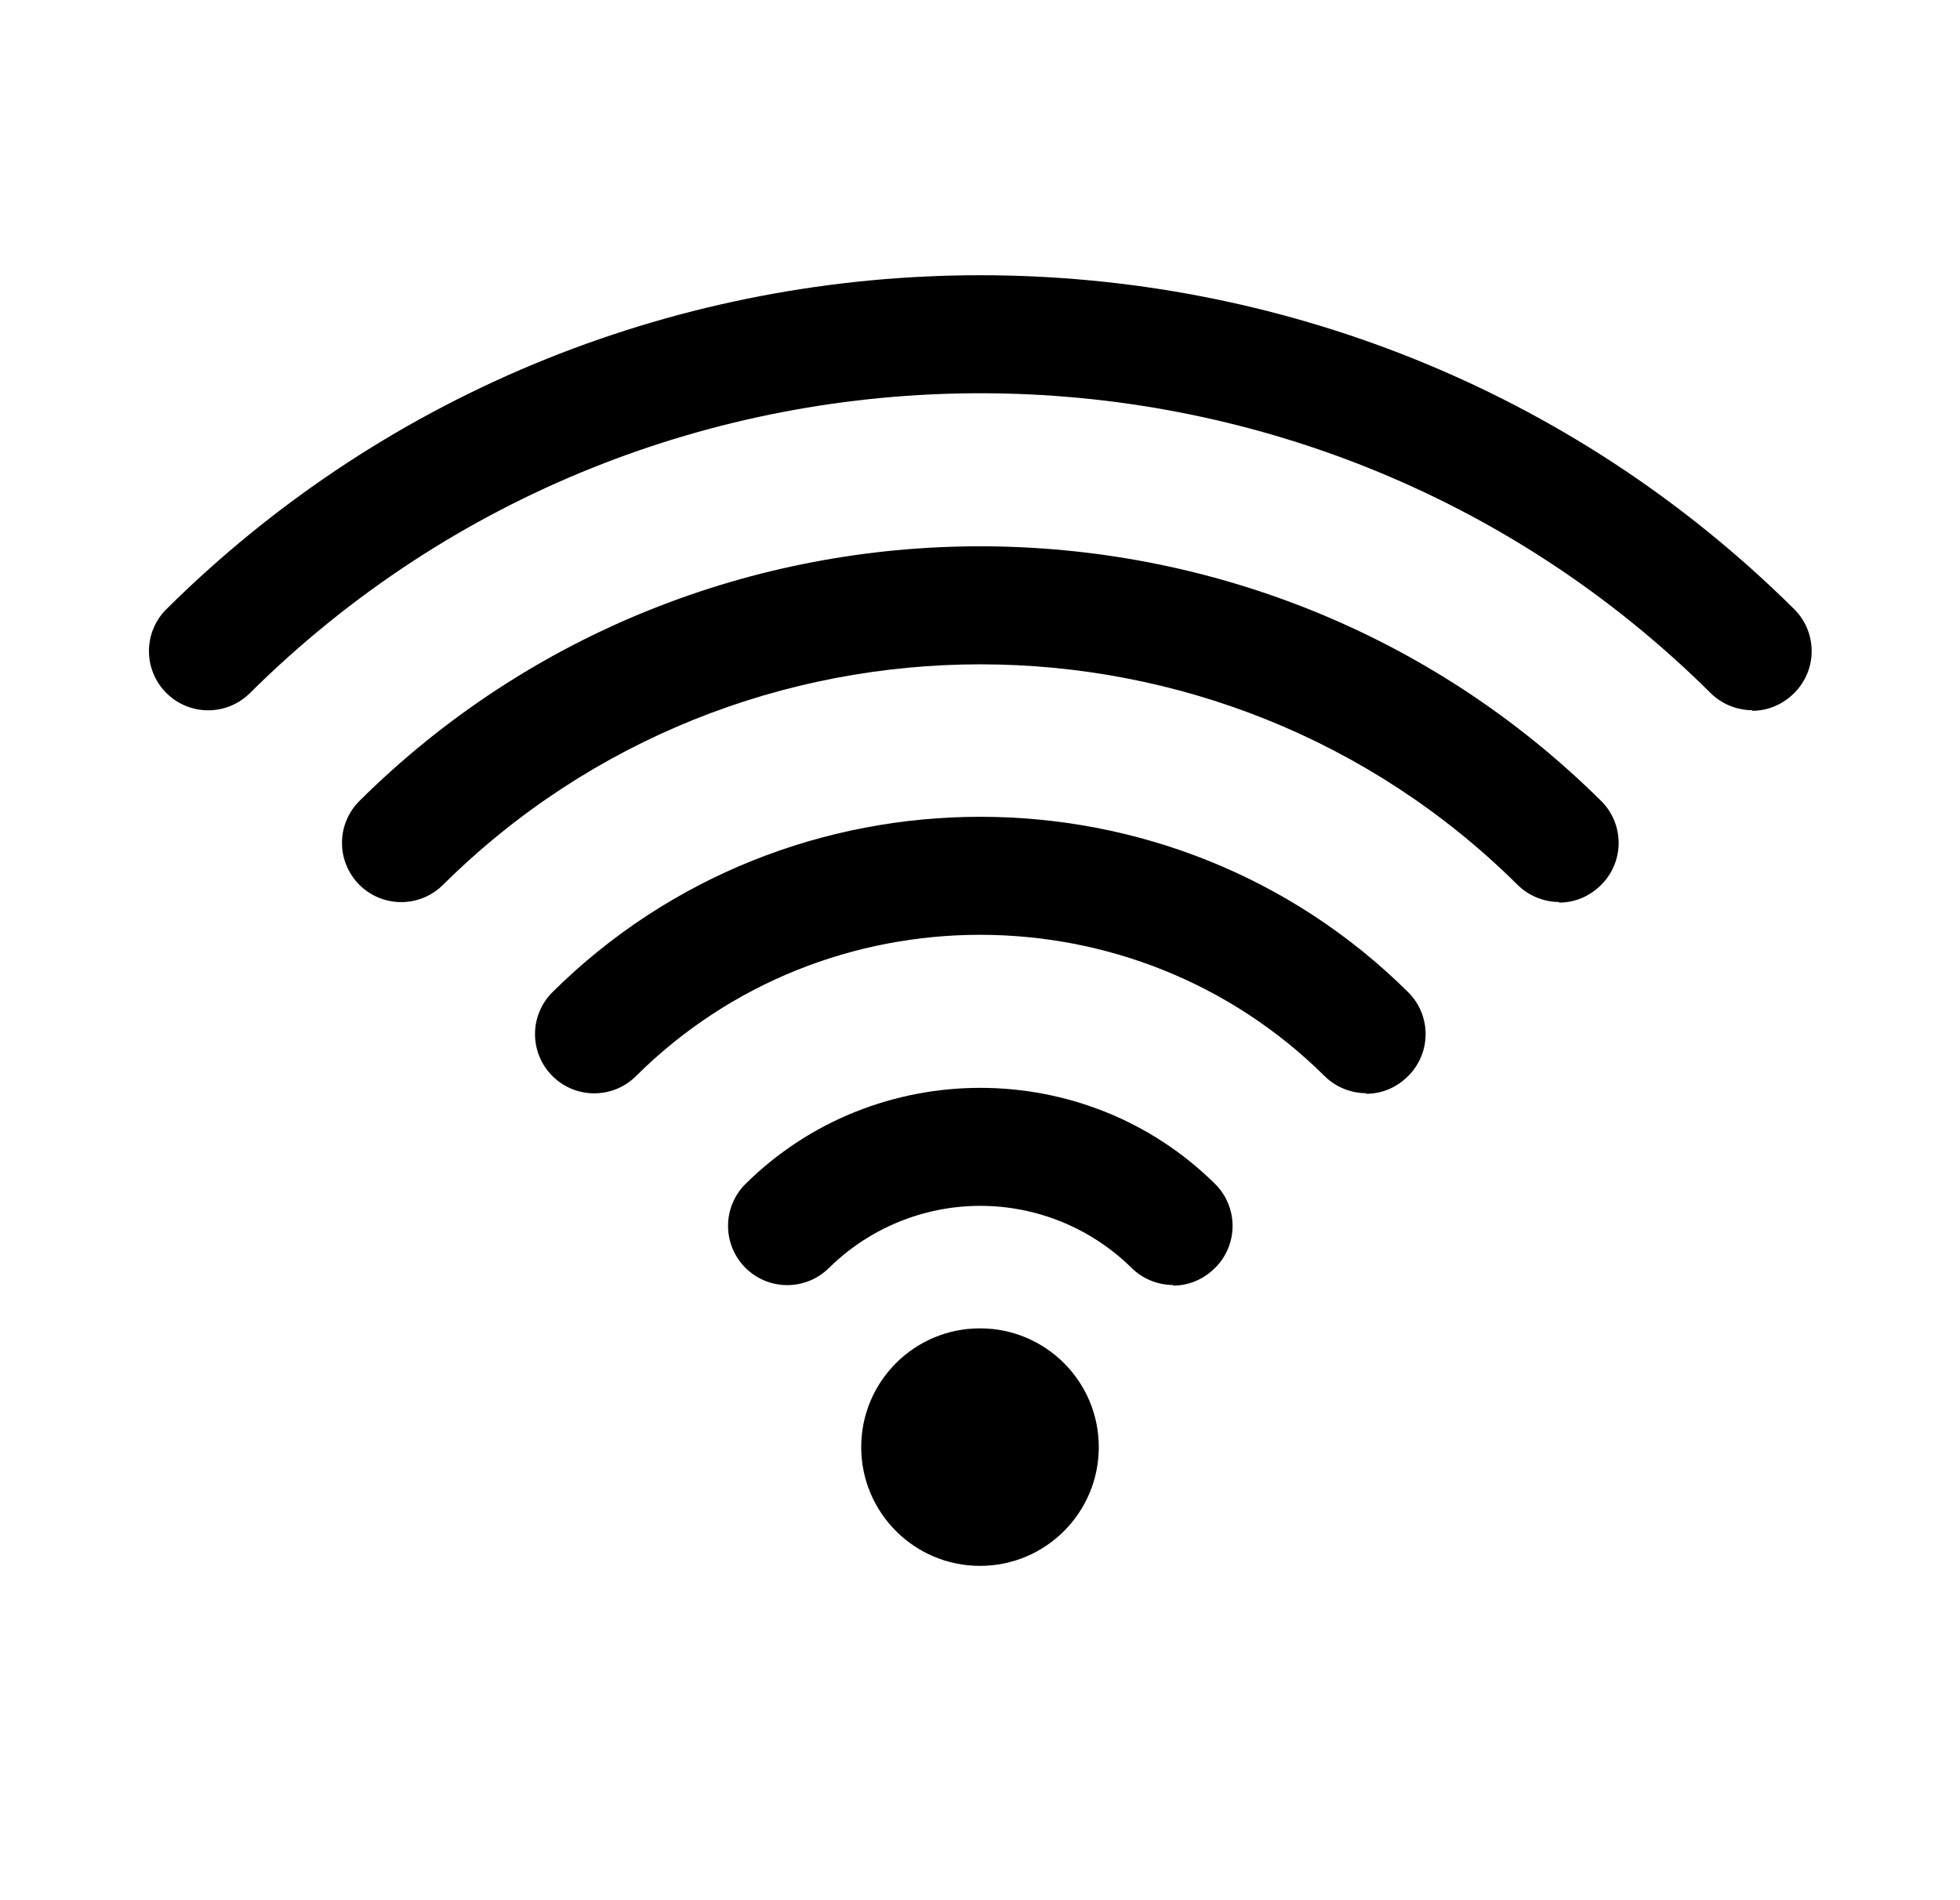
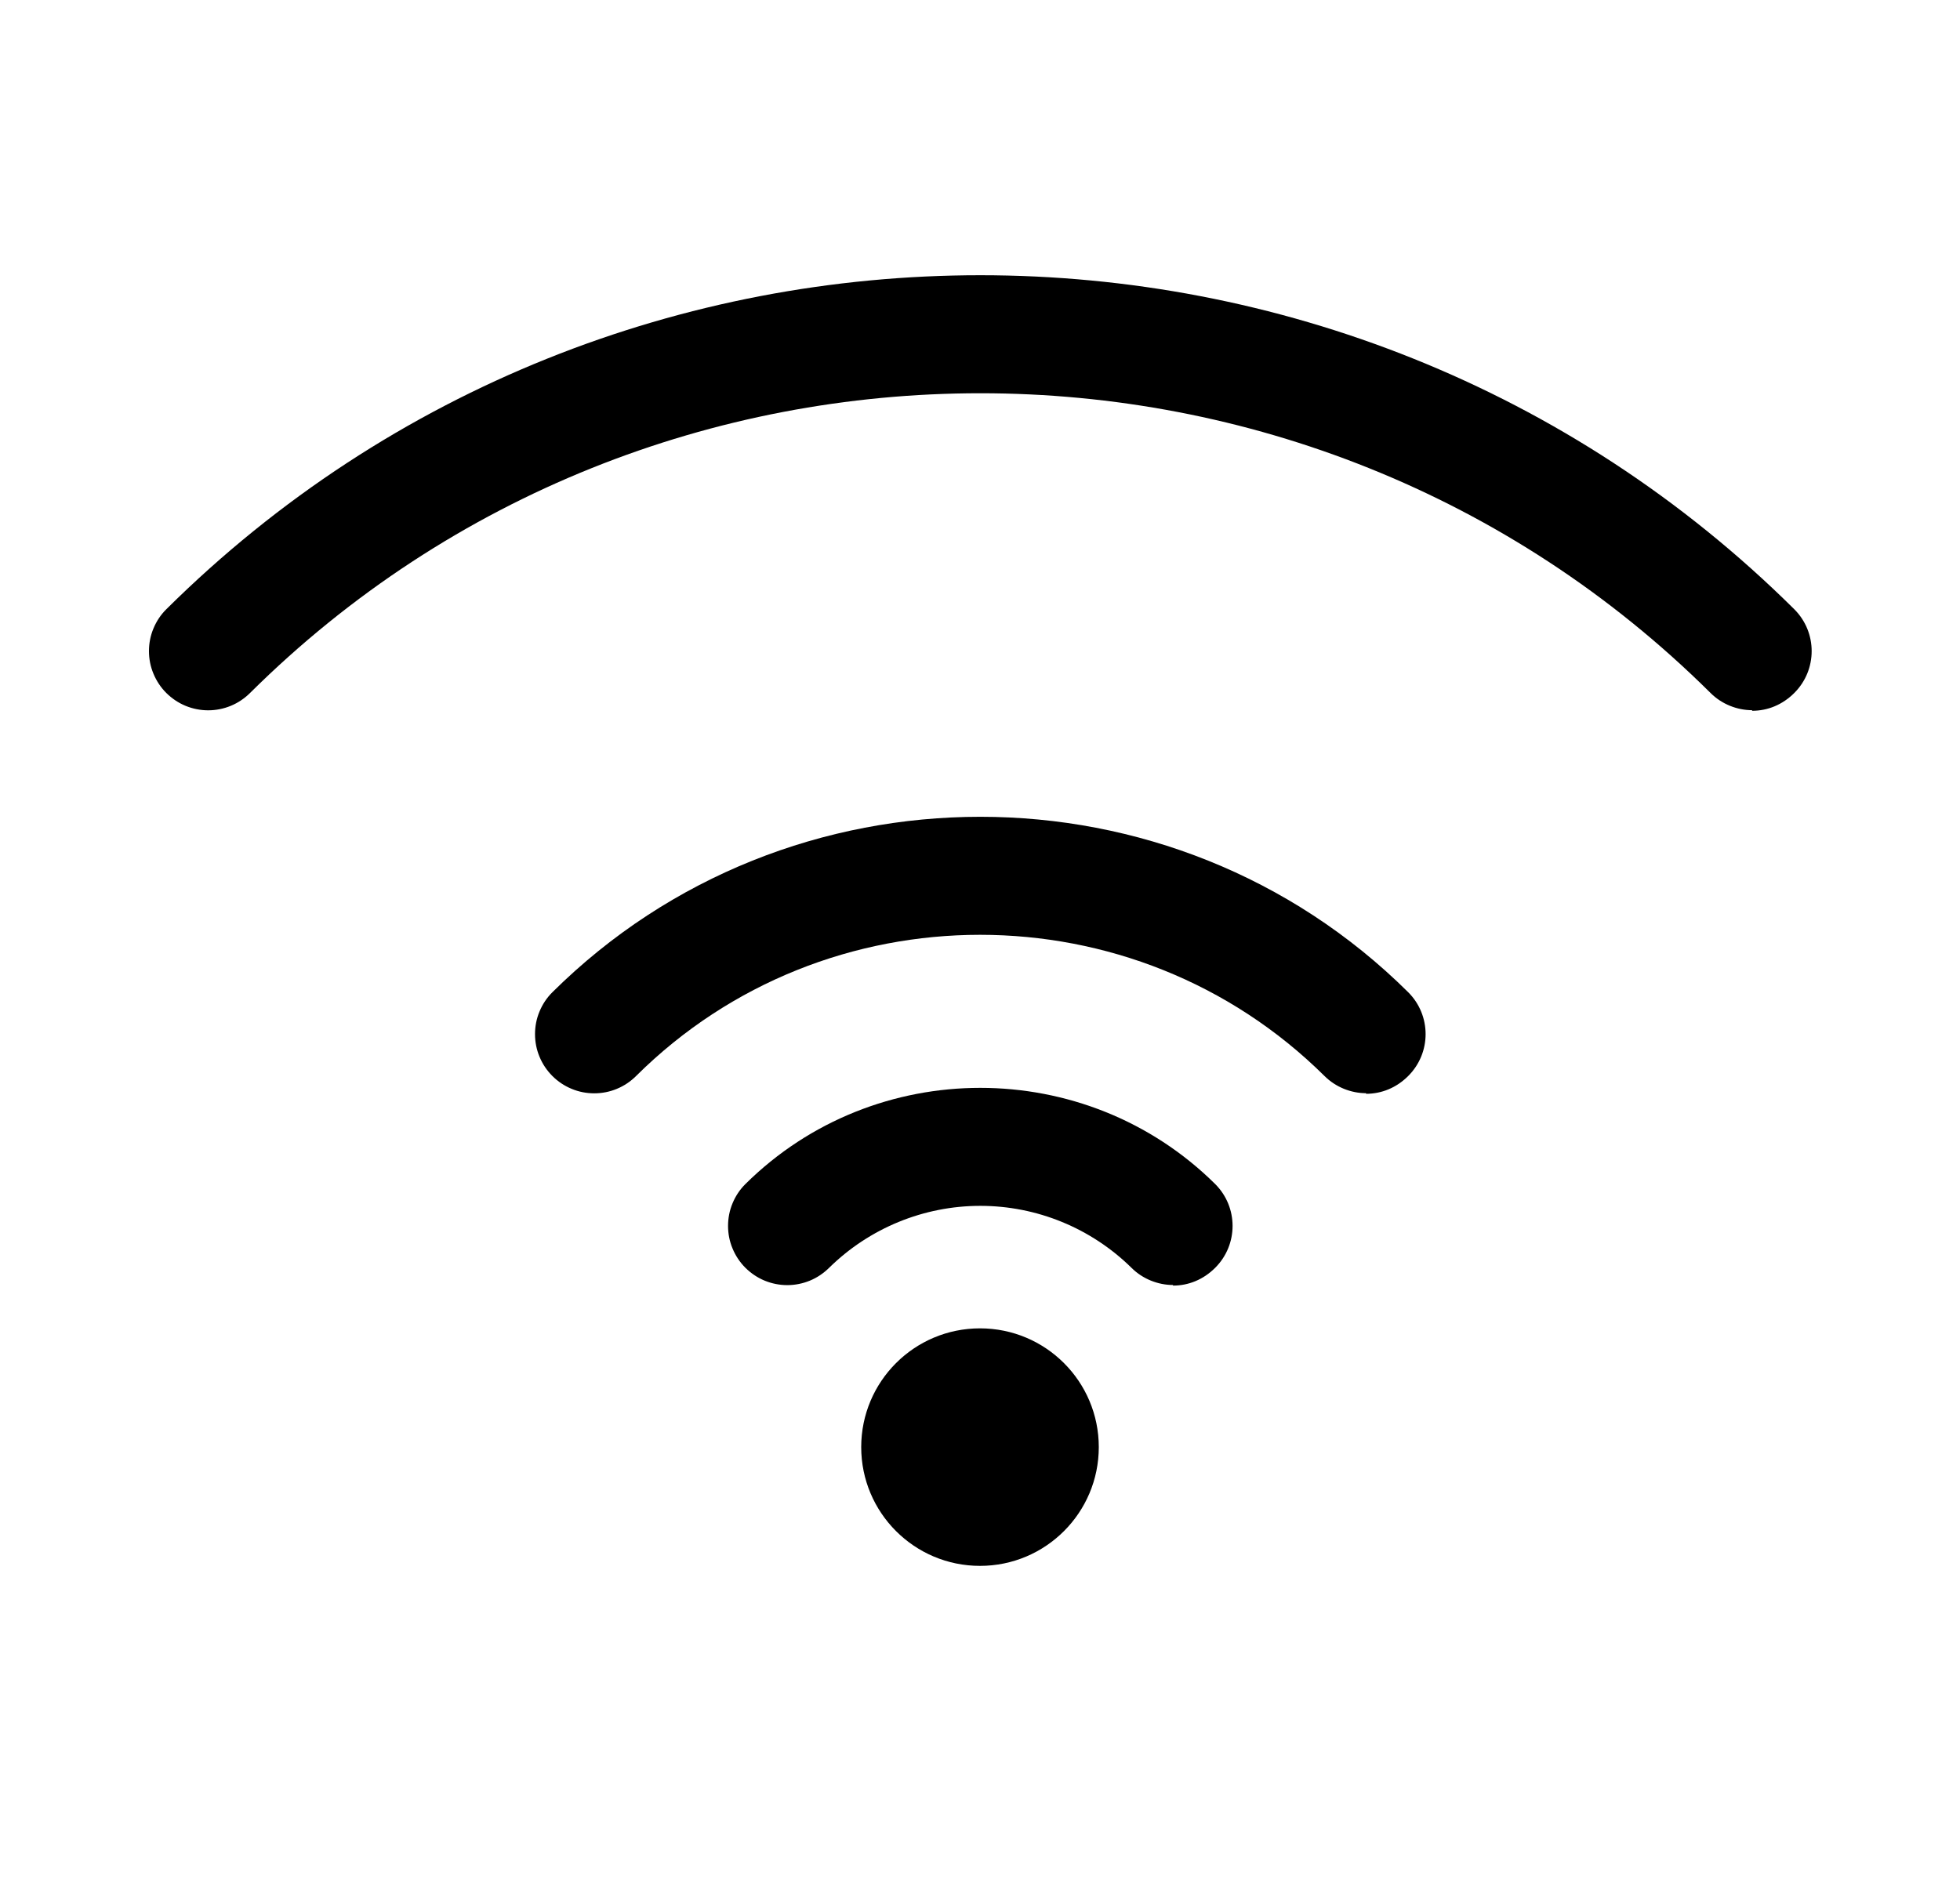
<svg xmlns="http://www.w3.org/2000/svg" width="33" height="32" viewBox="0 0 33 32" fill="none">
  <path d="M29.5 11.96C29.25 11.96 28.99 11.86 28.8 11.67C22.02 4.94 10.99 4.94 4.21 11.67C4.117 11.762 4.008 11.836 3.887 11.886C3.766 11.936 3.636 11.962 3.505 11.962C3.374 11.962 3.244 11.936 3.123 11.886C3.002 11.836 2.893 11.762 2.8 11.67C2.707 11.577 2.634 11.467 2.584 11.346C2.533 11.225 2.508 11.096 2.508 10.965C2.508 10.834 2.533 10.704 2.584 10.583C2.634 10.462 2.707 10.352 2.8 10.26C10.36 2.76 22.65 2.76 30.21 10.26C30.6 10.65 30.6 11.28 30.21 11.67C30.01 11.87 29.76 11.97 29.5 11.97V11.96Z" fill="black" />
-   <path d="M26.25 15.19C26 15.19 25.74 15.09 25.55 14.9C20.56 9.95 12.45 9.95 7.46 14.9C7.367 14.992 7.258 15.066 7.137 15.116C7.016 15.166 6.886 15.192 6.755 15.192C6.624 15.192 6.494 15.166 6.373 15.116C6.252 15.066 6.143 14.992 6.05 14.9C5.957 14.807 5.884 14.697 5.834 14.576C5.783 14.455 5.758 14.326 5.758 14.195C5.758 14.064 5.783 13.934 5.834 13.813C5.884 13.692 5.957 13.582 6.05 13.49C11.81 7.77 21.19 7.77 26.96 13.49C27.35 13.88 27.35 14.51 26.96 14.9C26.76 15.1 26.51 15.2 26.25 15.2V15.19Z" fill="black" />
  <path d="M23 18.41C22.75 18.41 22.49 18.31 22.3 18.12C19.1 14.95 13.9 14.95 10.71 18.12C10.617 18.213 10.508 18.286 10.387 18.336C10.266 18.387 10.136 18.412 10.005 18.412C9.874 18.412 9.744 18.387 9.623 18.336C9.502 18.286 9.393 18.213 9.3 18.12C9.207 18.027 9.134 17.918 9.084 17.797C9.033 17.675 9.008 17.546 9.008 17.415C9.008 17.284 9.033 17.154 9.084 17.033C9.134 16.912 9.207 16.802 9.3 16.71C13.27 12.77 19.74 12.77 23.71 16.71C24.1 17.1 24.1 17.73 23.71 18.12C23.51 18.32 23.26 18.42 23 18.42V18.41Z" fill="black" />
  <path d="M19.75 21.64C19.5 21.64 19.24 21.54 19.05 21.35C18.371 20.682 17.457 20.307 16.505 20.307C15.553 20.307 14.639 20.682 13.96 21.35C13.867 21.442 13.758 21.516 13.637 21.566C13.516 21.616 13.386 21.642 13.255 21.642C13.124 21.642 12.994 21.616 12.873 21.566C12.752 21.516 12.643 21.442 12.55 21.35C12.457 21.257 12.384 21.147 12.334 21.026C12.283 20.905 12.258 20.776 12.258 20.645C12.258 20.514 12.283 20.384 12.334 20.263C12.384 20.142 12.457 20.032 12.55 19.94C14.73 17.78 18.28 17.78 20.46 19.94C20.85 20.33 20.85 20.96 20.46 21.35C20.26 21.55 20.01 21.65 19.75 21.65V21.64Z" fill="black" />
  <path d="M16.5 26.37C17.605 26.37 18.5 25.474 18.5 24.37C18.5 23.265 17.605 22.37 16.5 22.37C15.395 22.37 14.5 23.265 14.5 24.37C14.5 25.474 15.395 26.37 16.5 26.37Z" fill="black" />
</svg>